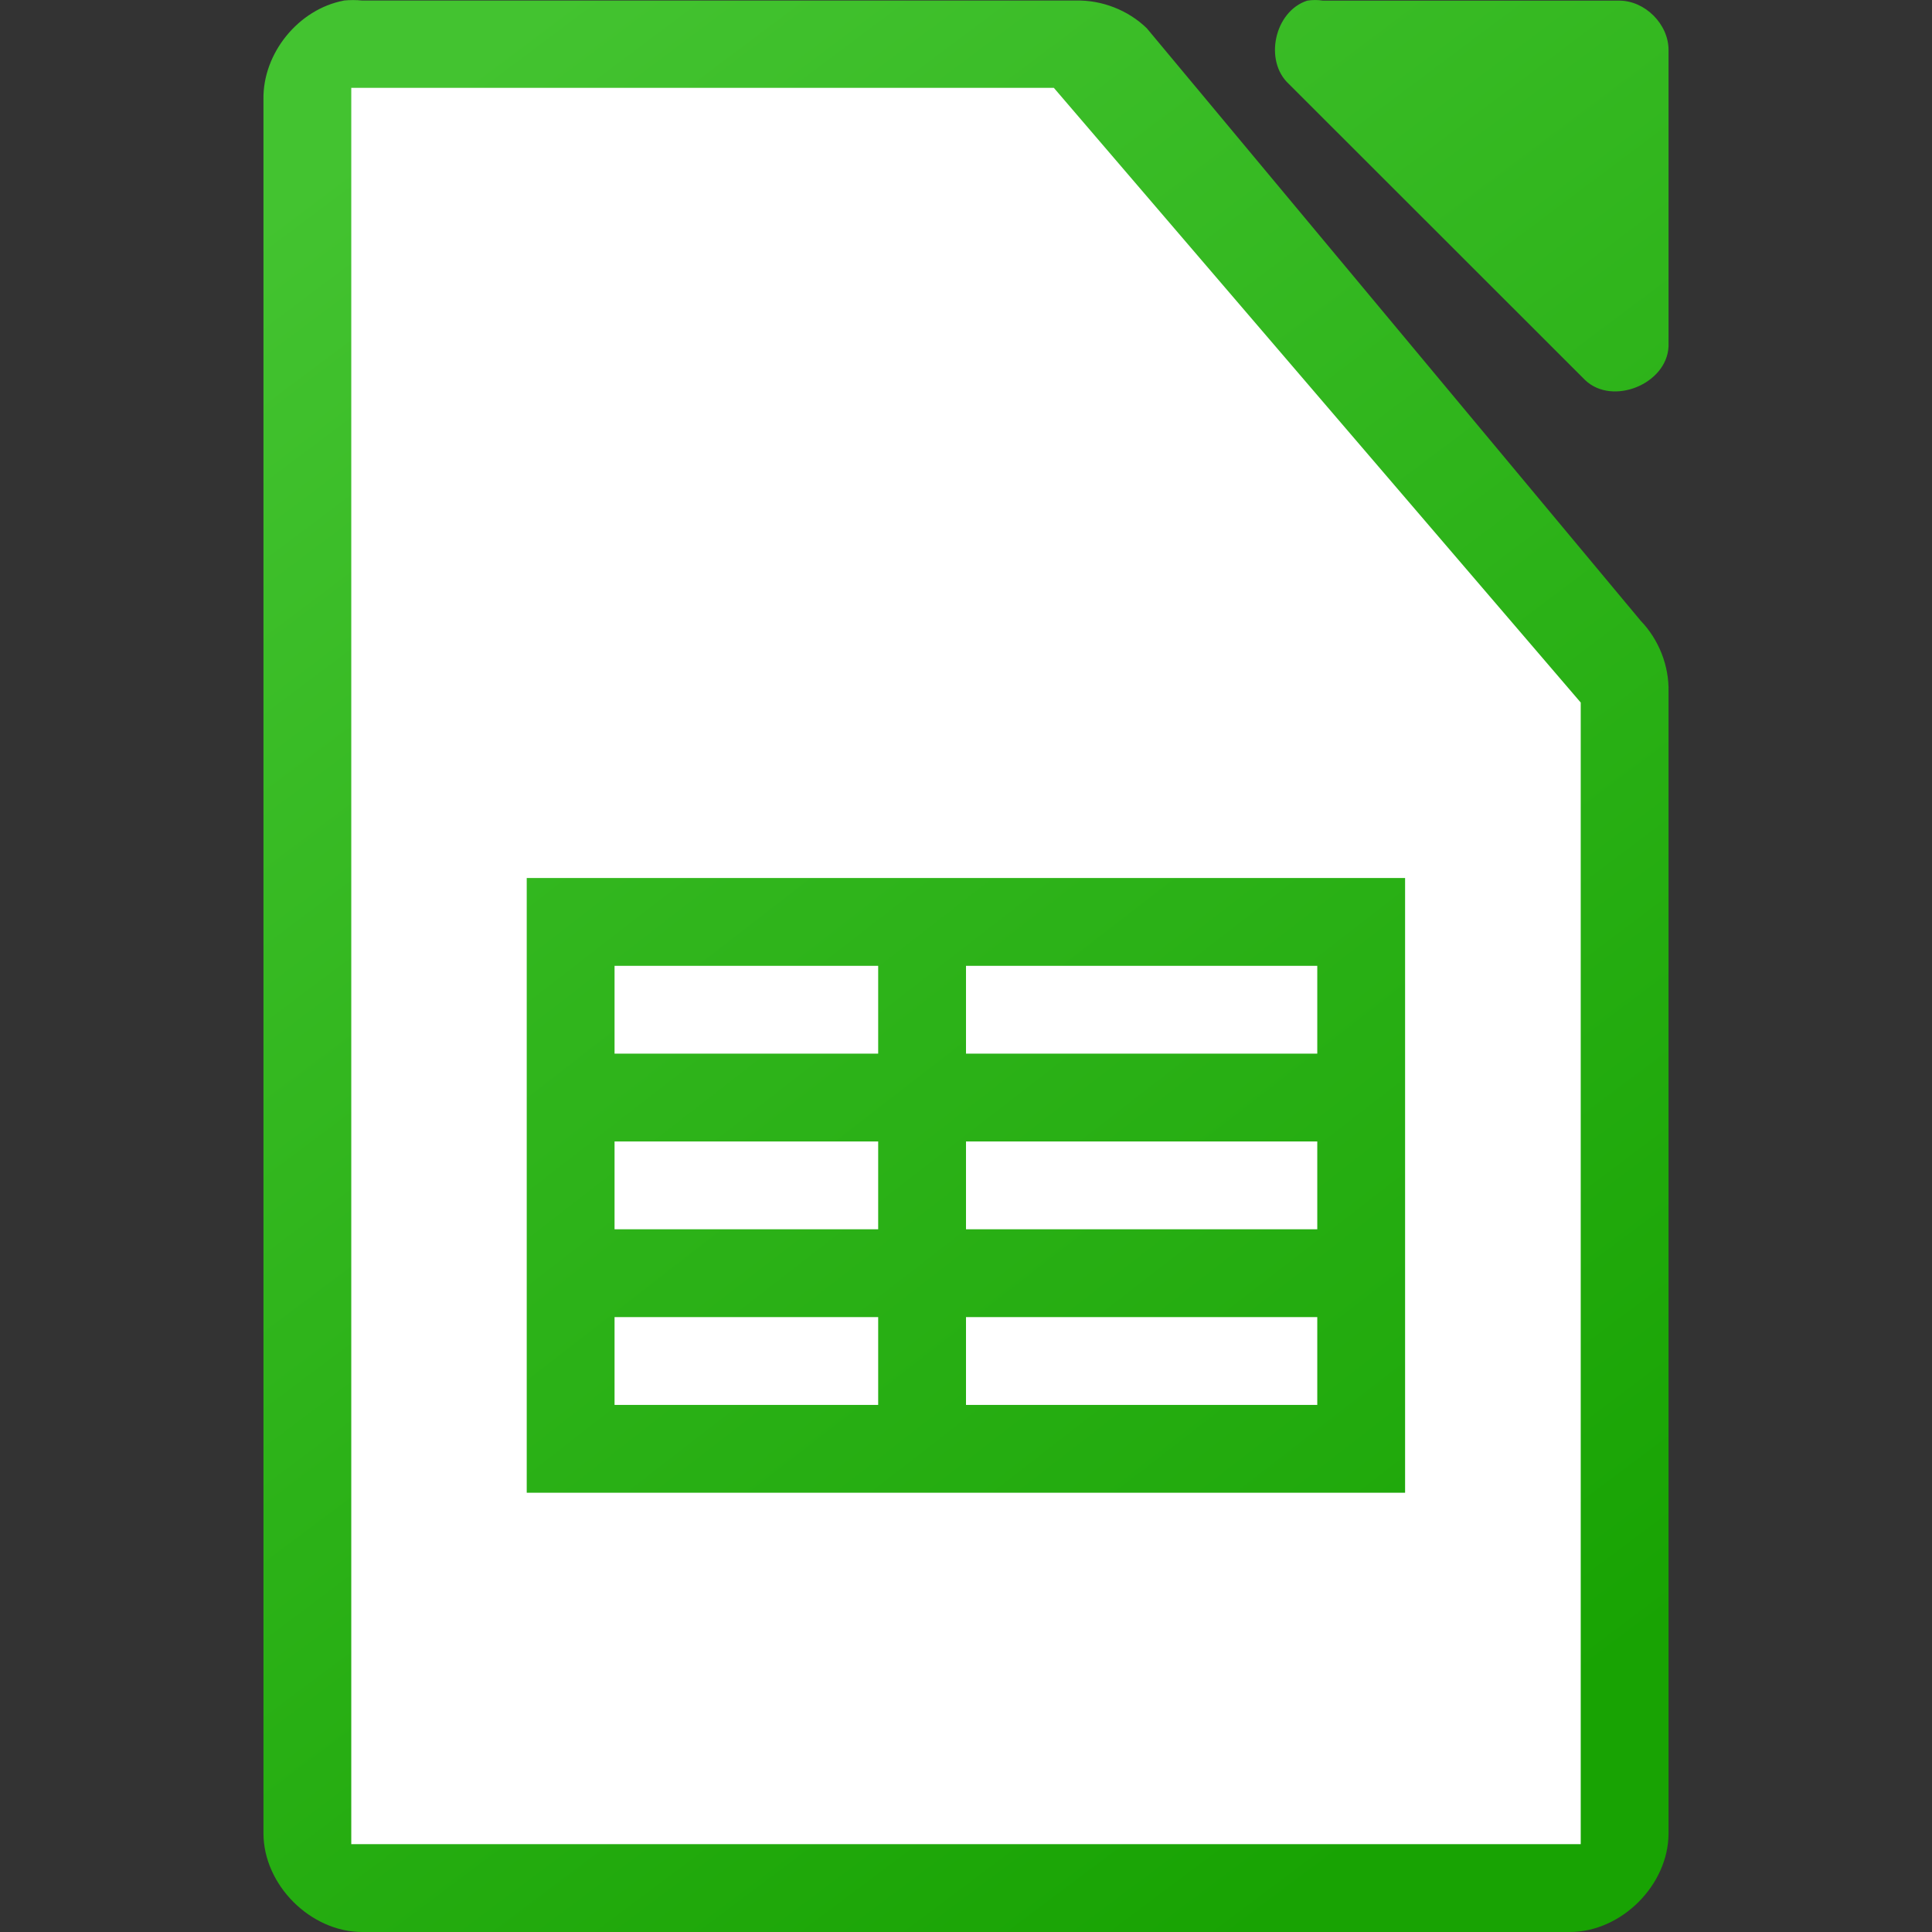
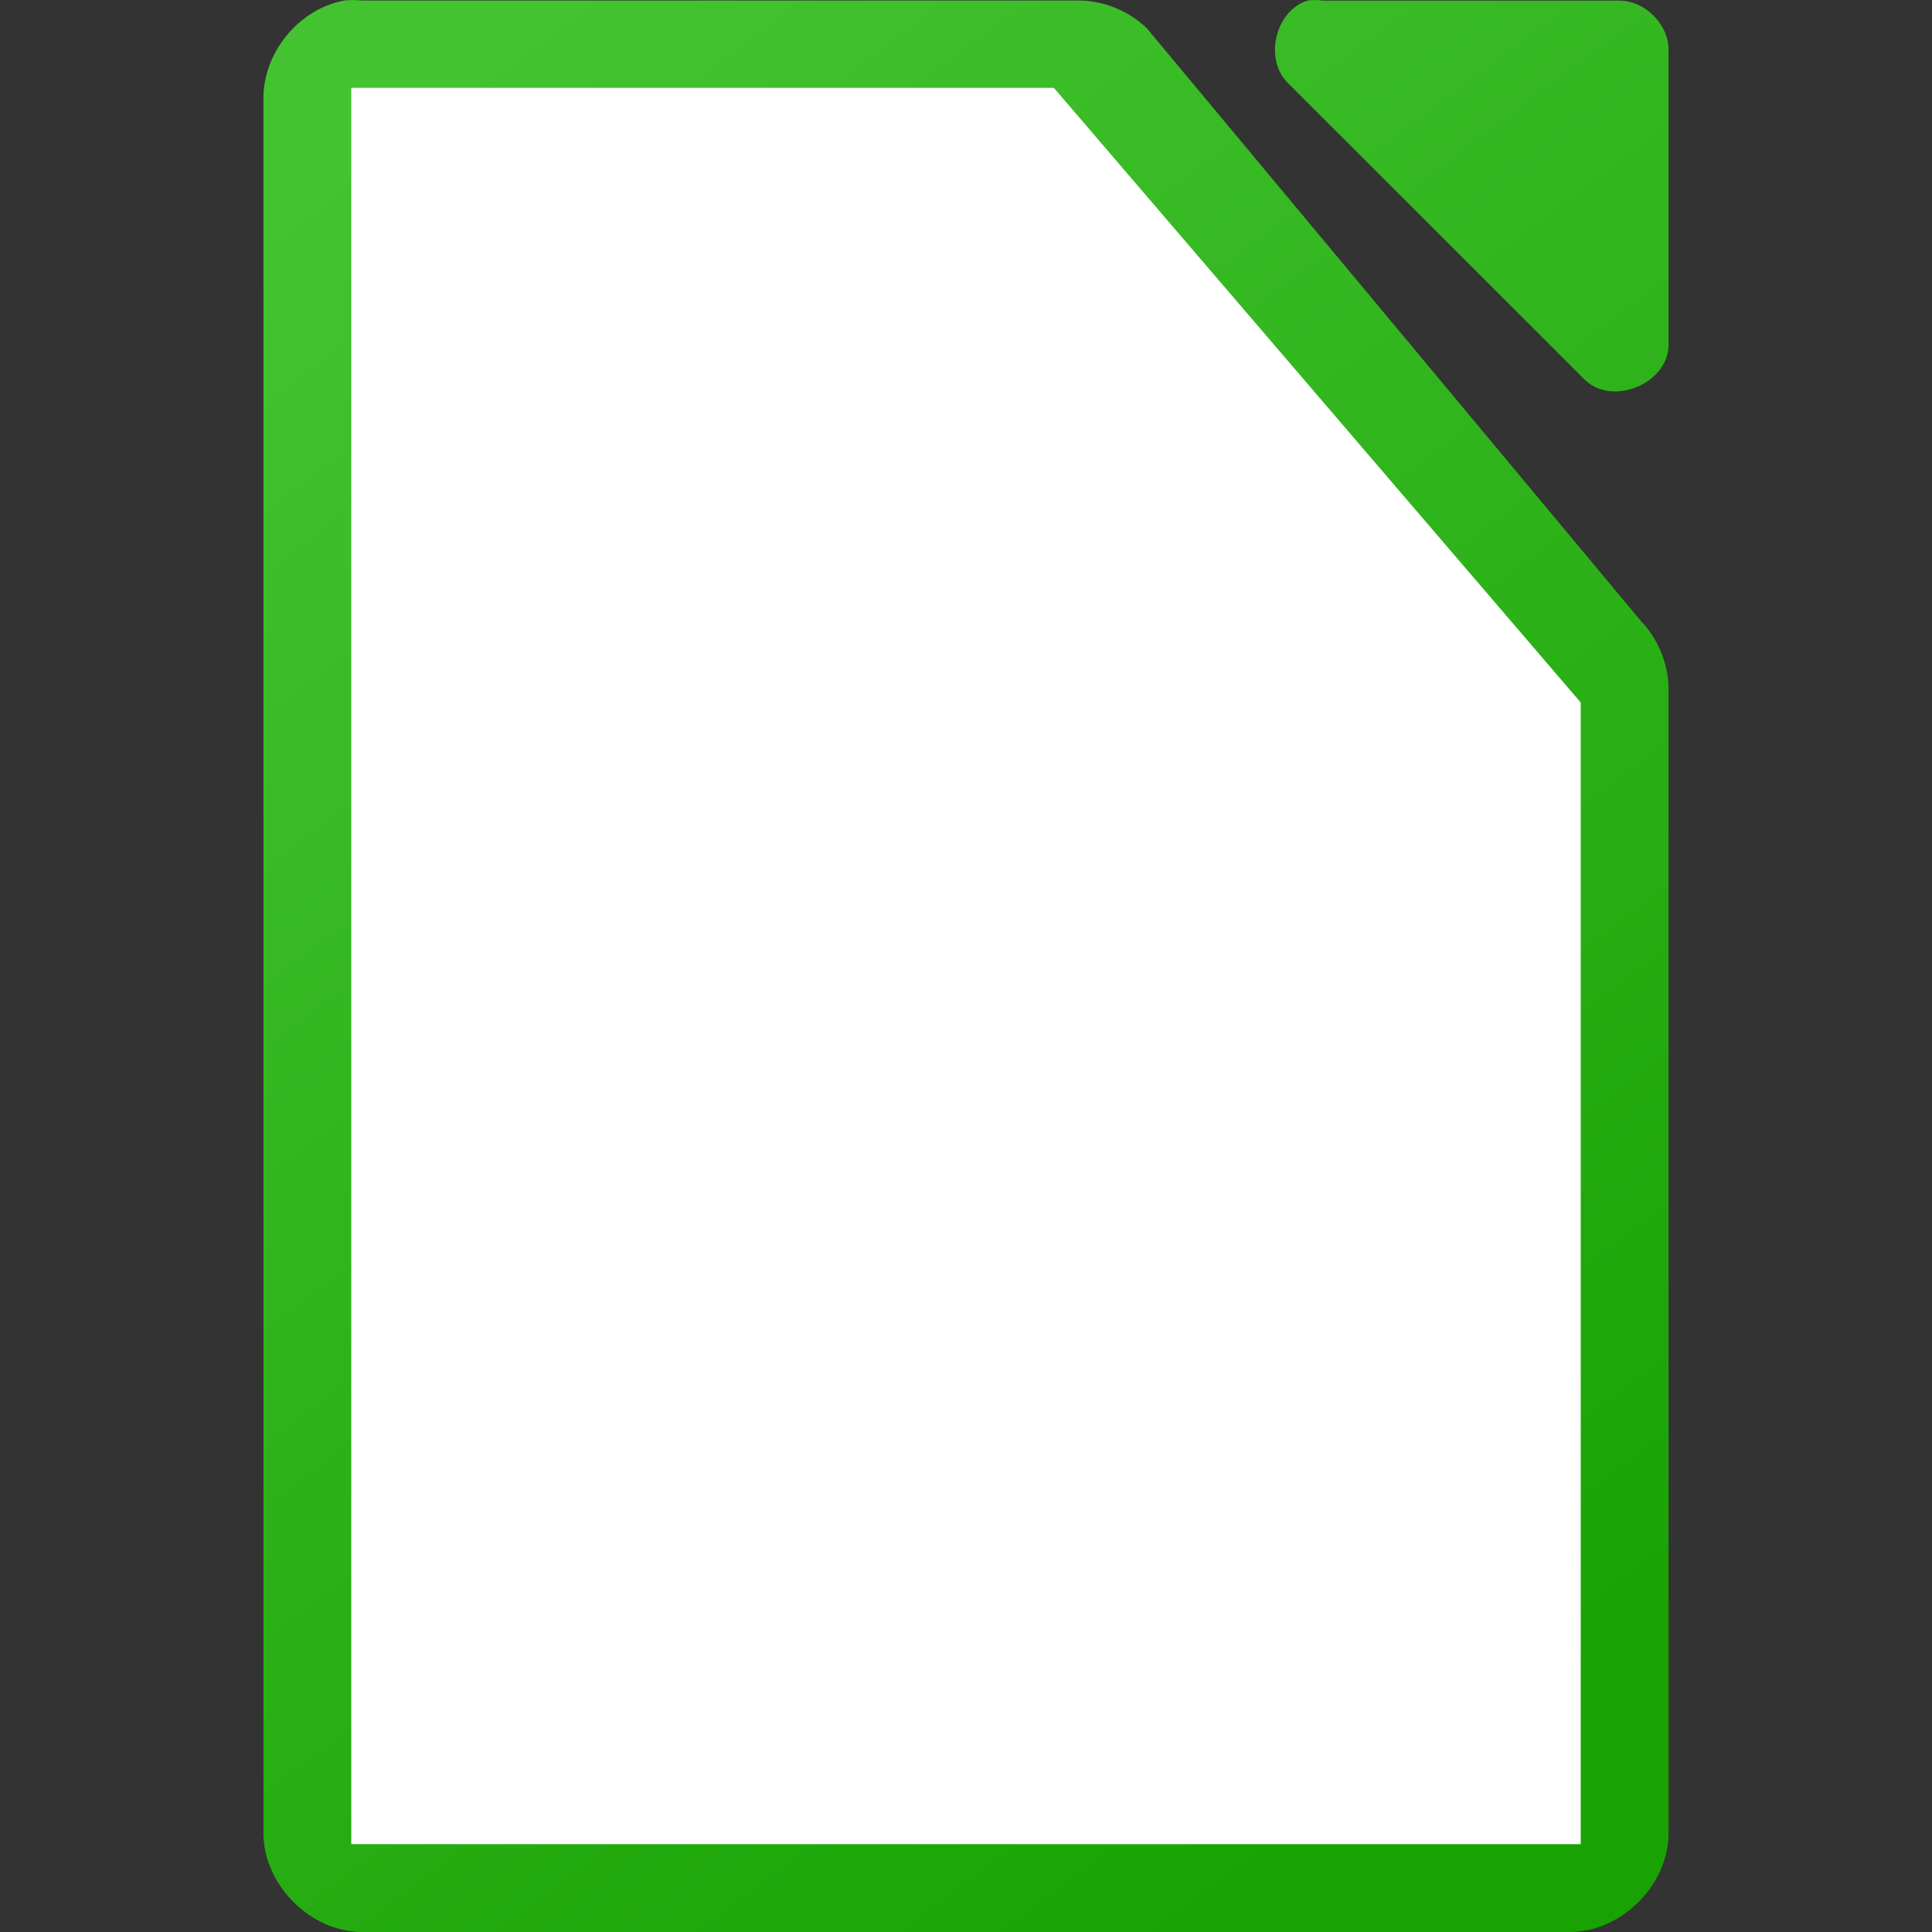
<svg xmlns="http://www.w3.org/2000/svg" xmlns:xlink="http://www.w3.org/1999/xlink" viewBox="0 0 22 22">
  <rect x="0" y="0" width="22" height="22" fill="#333333" stroke="none" />
  <linearGradient id="a" gradientTransform="matrix(1.333 0 0 1.375 79.333 275)" gradientUnits="userSpaceOnUse" x1="-46" x2="-58" xlink:href="#b" y1="-184" y2="-200" />
  <linearGradient id="b">
    <stop offset="0" stop-color="#18a303" />
    <stop offset="1" stop-color="#43c330" />
  </linearGradient>
  <linearGradient id="c" gradientTransform="matrix(1.125 0 0 1.125 -122.996 -1095.994)" gradientUnits="userSpaceOnUse" x1="124" x2="112" xlink:href="#b" y1="992.375" y2="976.369" />
  <path d="m3.914.007c-.516.098-.923.6-.914 1.125v19.743c0.0.589.536 1.125 1.125 1.125h13.75c.589-0 1.125-.536 1.125-1.125v-12.996c.007-.297-.11-.595-.316-.809l-5.625-6.748c-.213-.207-.512-.323-.809-.316h-8.125c-.07-.007-.141-.007-.211 0zm10.973 0c-.373.119-.498.684-.211.949l3.375 3.373c.312.296.933.043.949-.387v-3.373c-0-.294-.268-.562-.562-.562h-3.375c-.058-.009-.118-.009-.176 0z" fill="url(#c)" />
  <path d="m4.0 1v20h14v-13l-6-7z" fill="#fff" />
-   <path d="m5.998 9.998v7h10.002v-7zm1 1h3.002v1h-3.002zm4.002 0h4v1h-4zm-4.002 2h3.002v1h-3.002zm4.002 0h4v1h-4zm-4.002 2h3.002v1h-3.002zm4.002 0h4v1h-4z" fill="url(#a)" />
</svg>